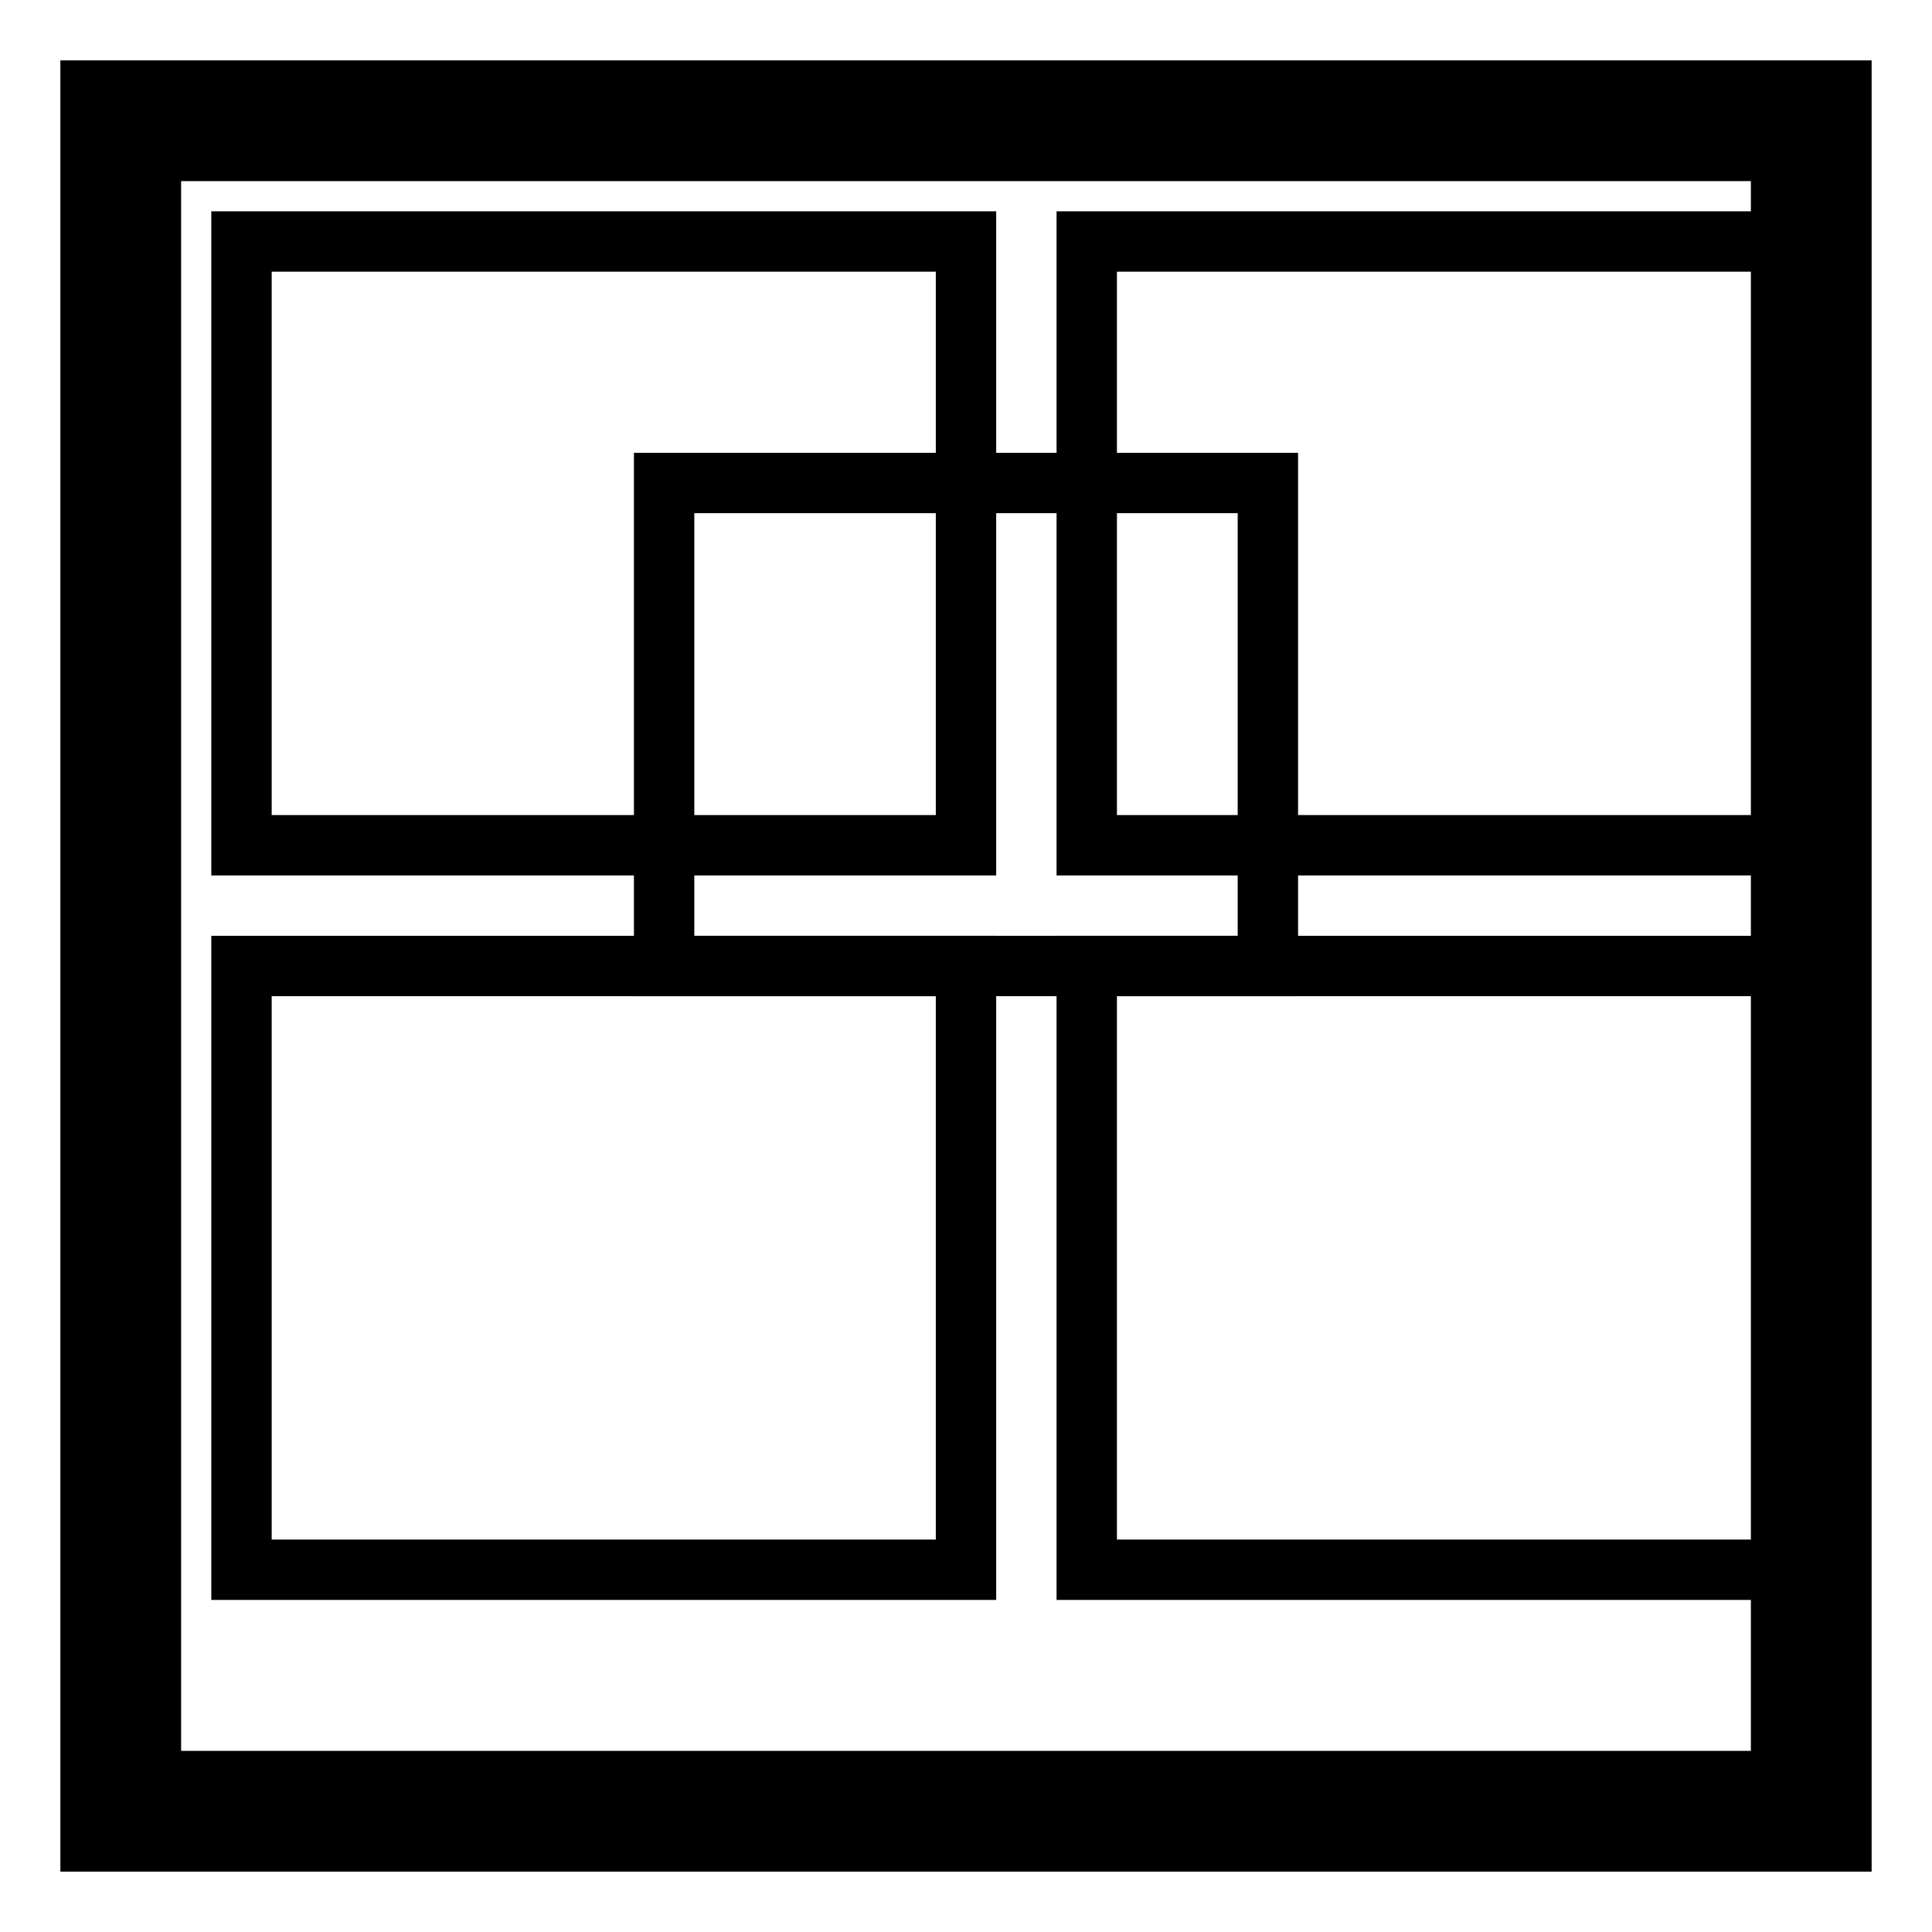
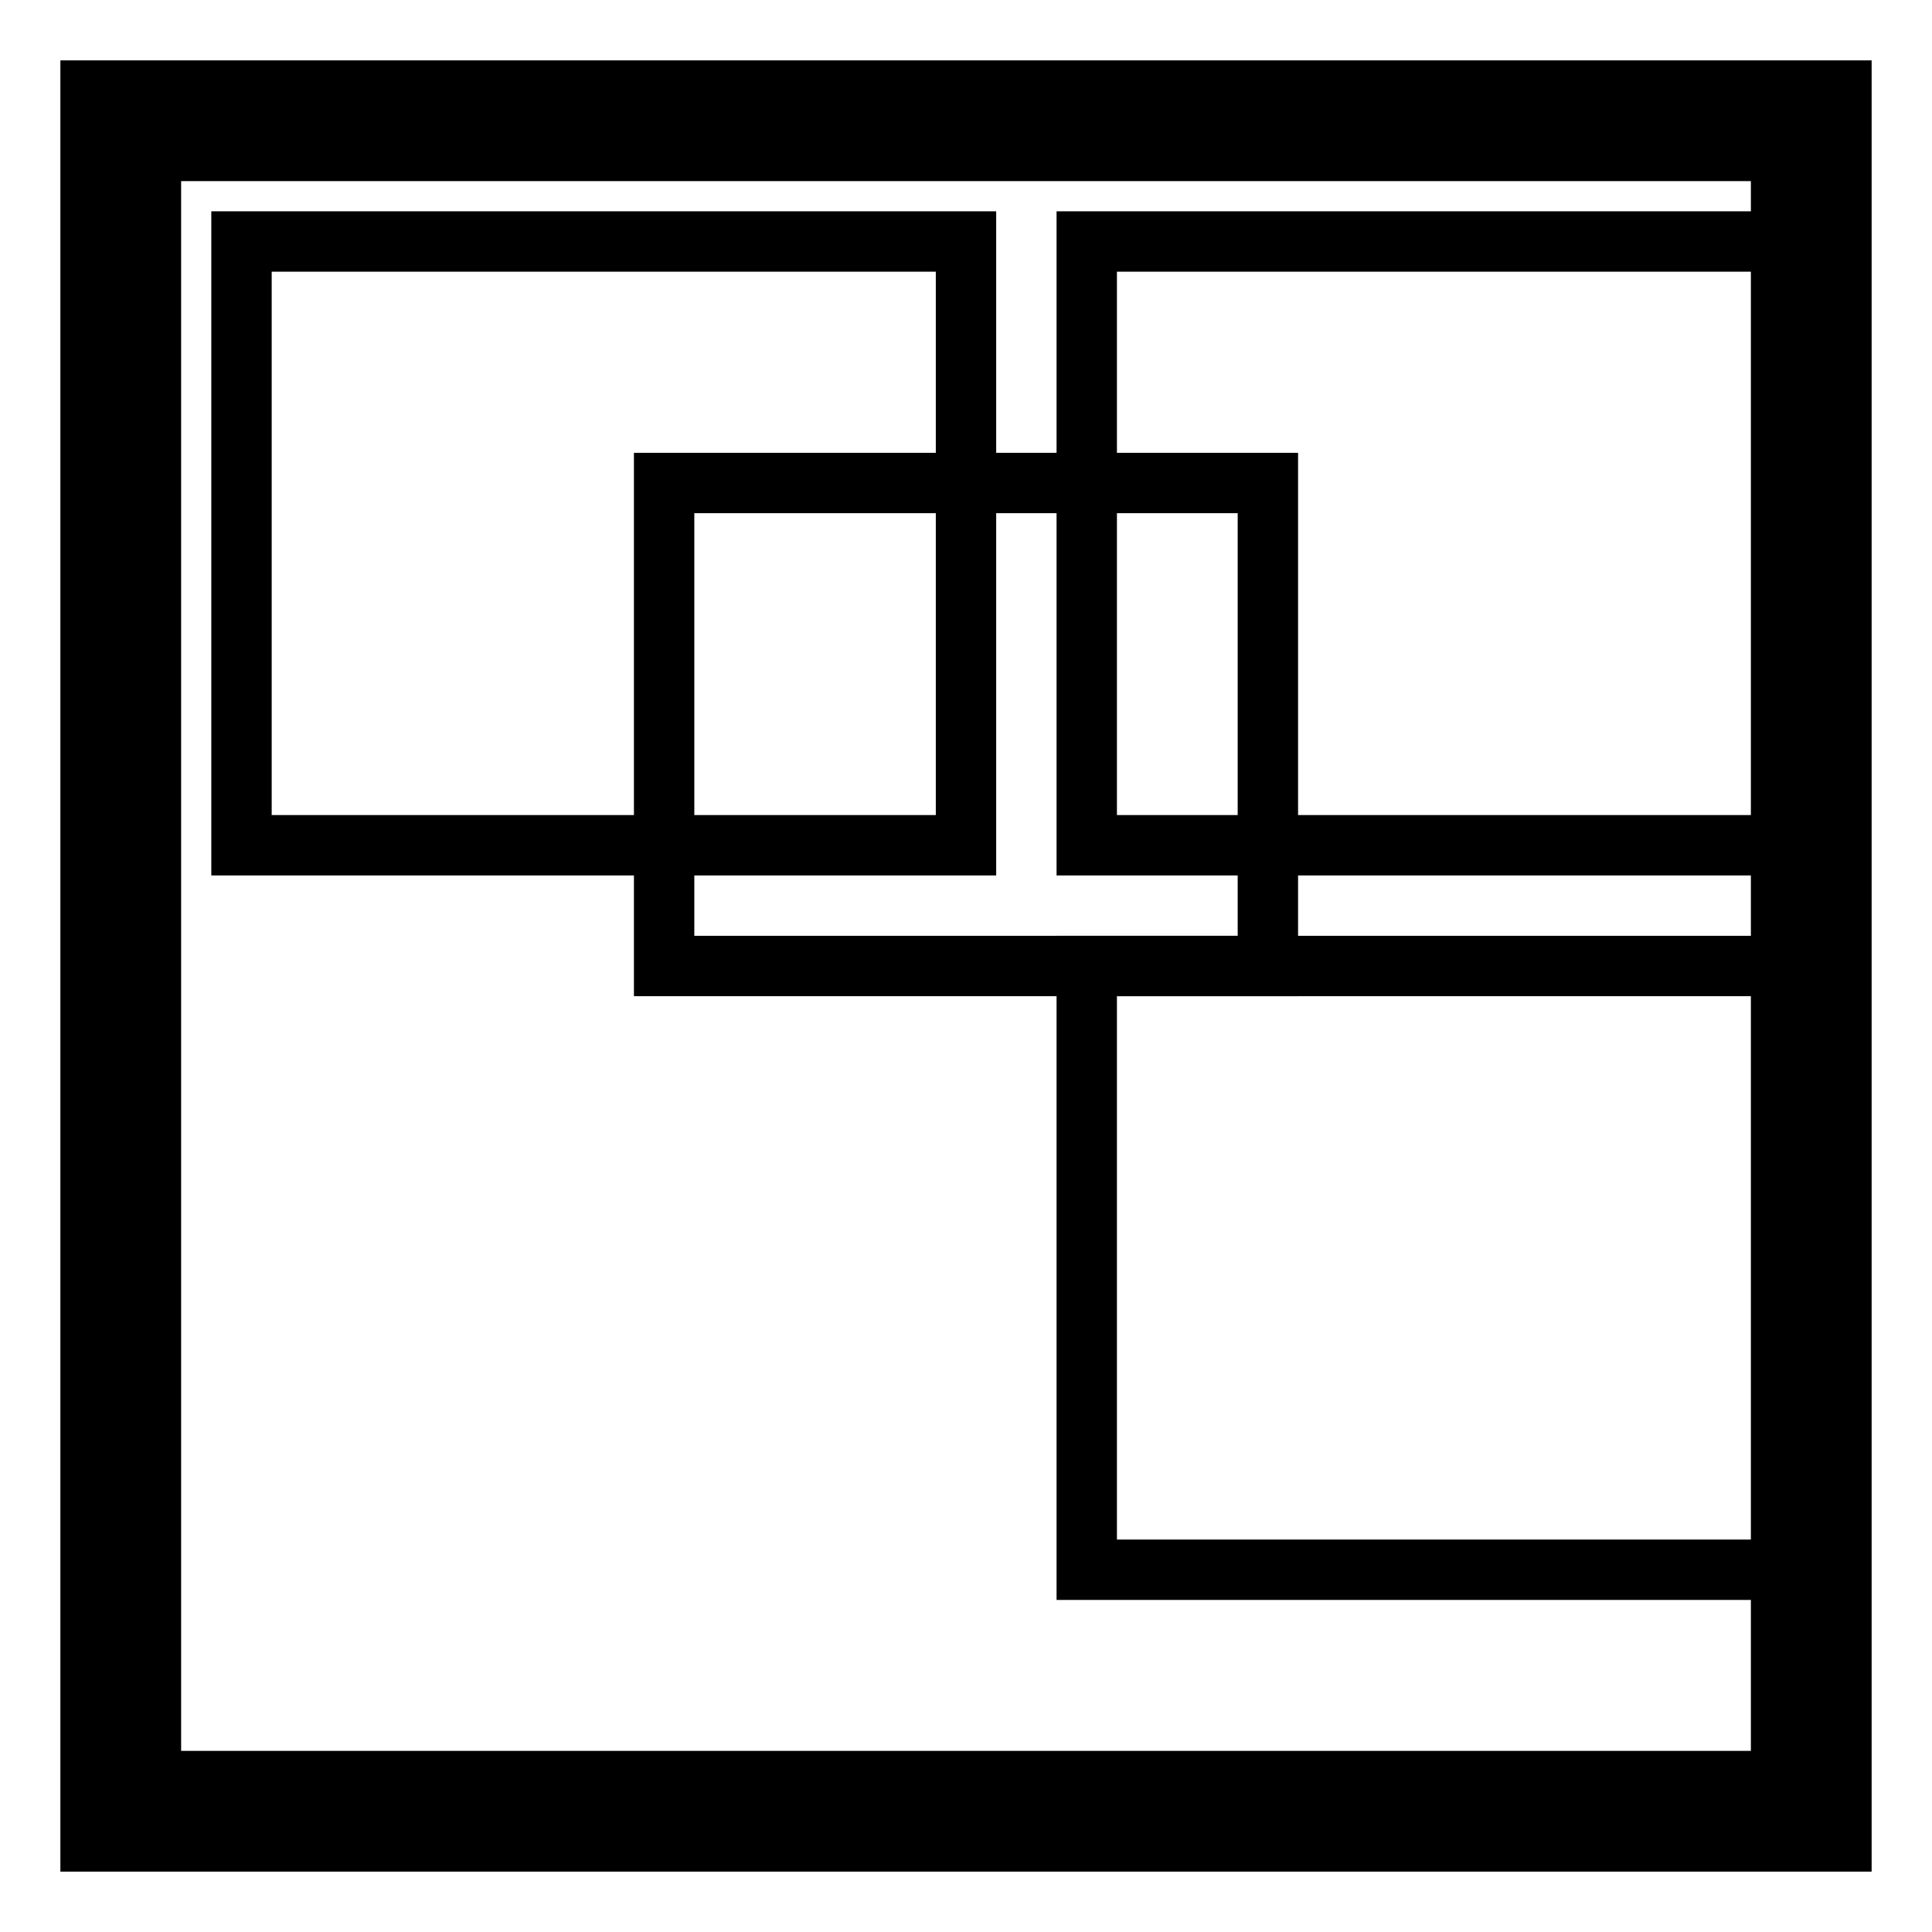
<svg xmlns="http://www.w3.org/2000/svg" width="64" height="64" viewBox="0 0 64 64" fill="none">
  <rect x="4" y="4" width="56" height="56" stroke="black" stroke-width="4" />
  <rect x="8" y="8" width="24" height="20" stroke="black" stroke-width="2" />
  <rect x="36" y="8" width="24" height="20" stroke="black" stroke-width="2" />
-   <rect x="8" y="32" width="24" height="20" stroke="black" stroke-width="2" />
  <rect x="36" y="32" width="24" height="20" stroke="black" stroke-width="2" />
  <rect x="22" y="16" width="20" height="16" stroke="black" stroke-width="2" />
</svg>